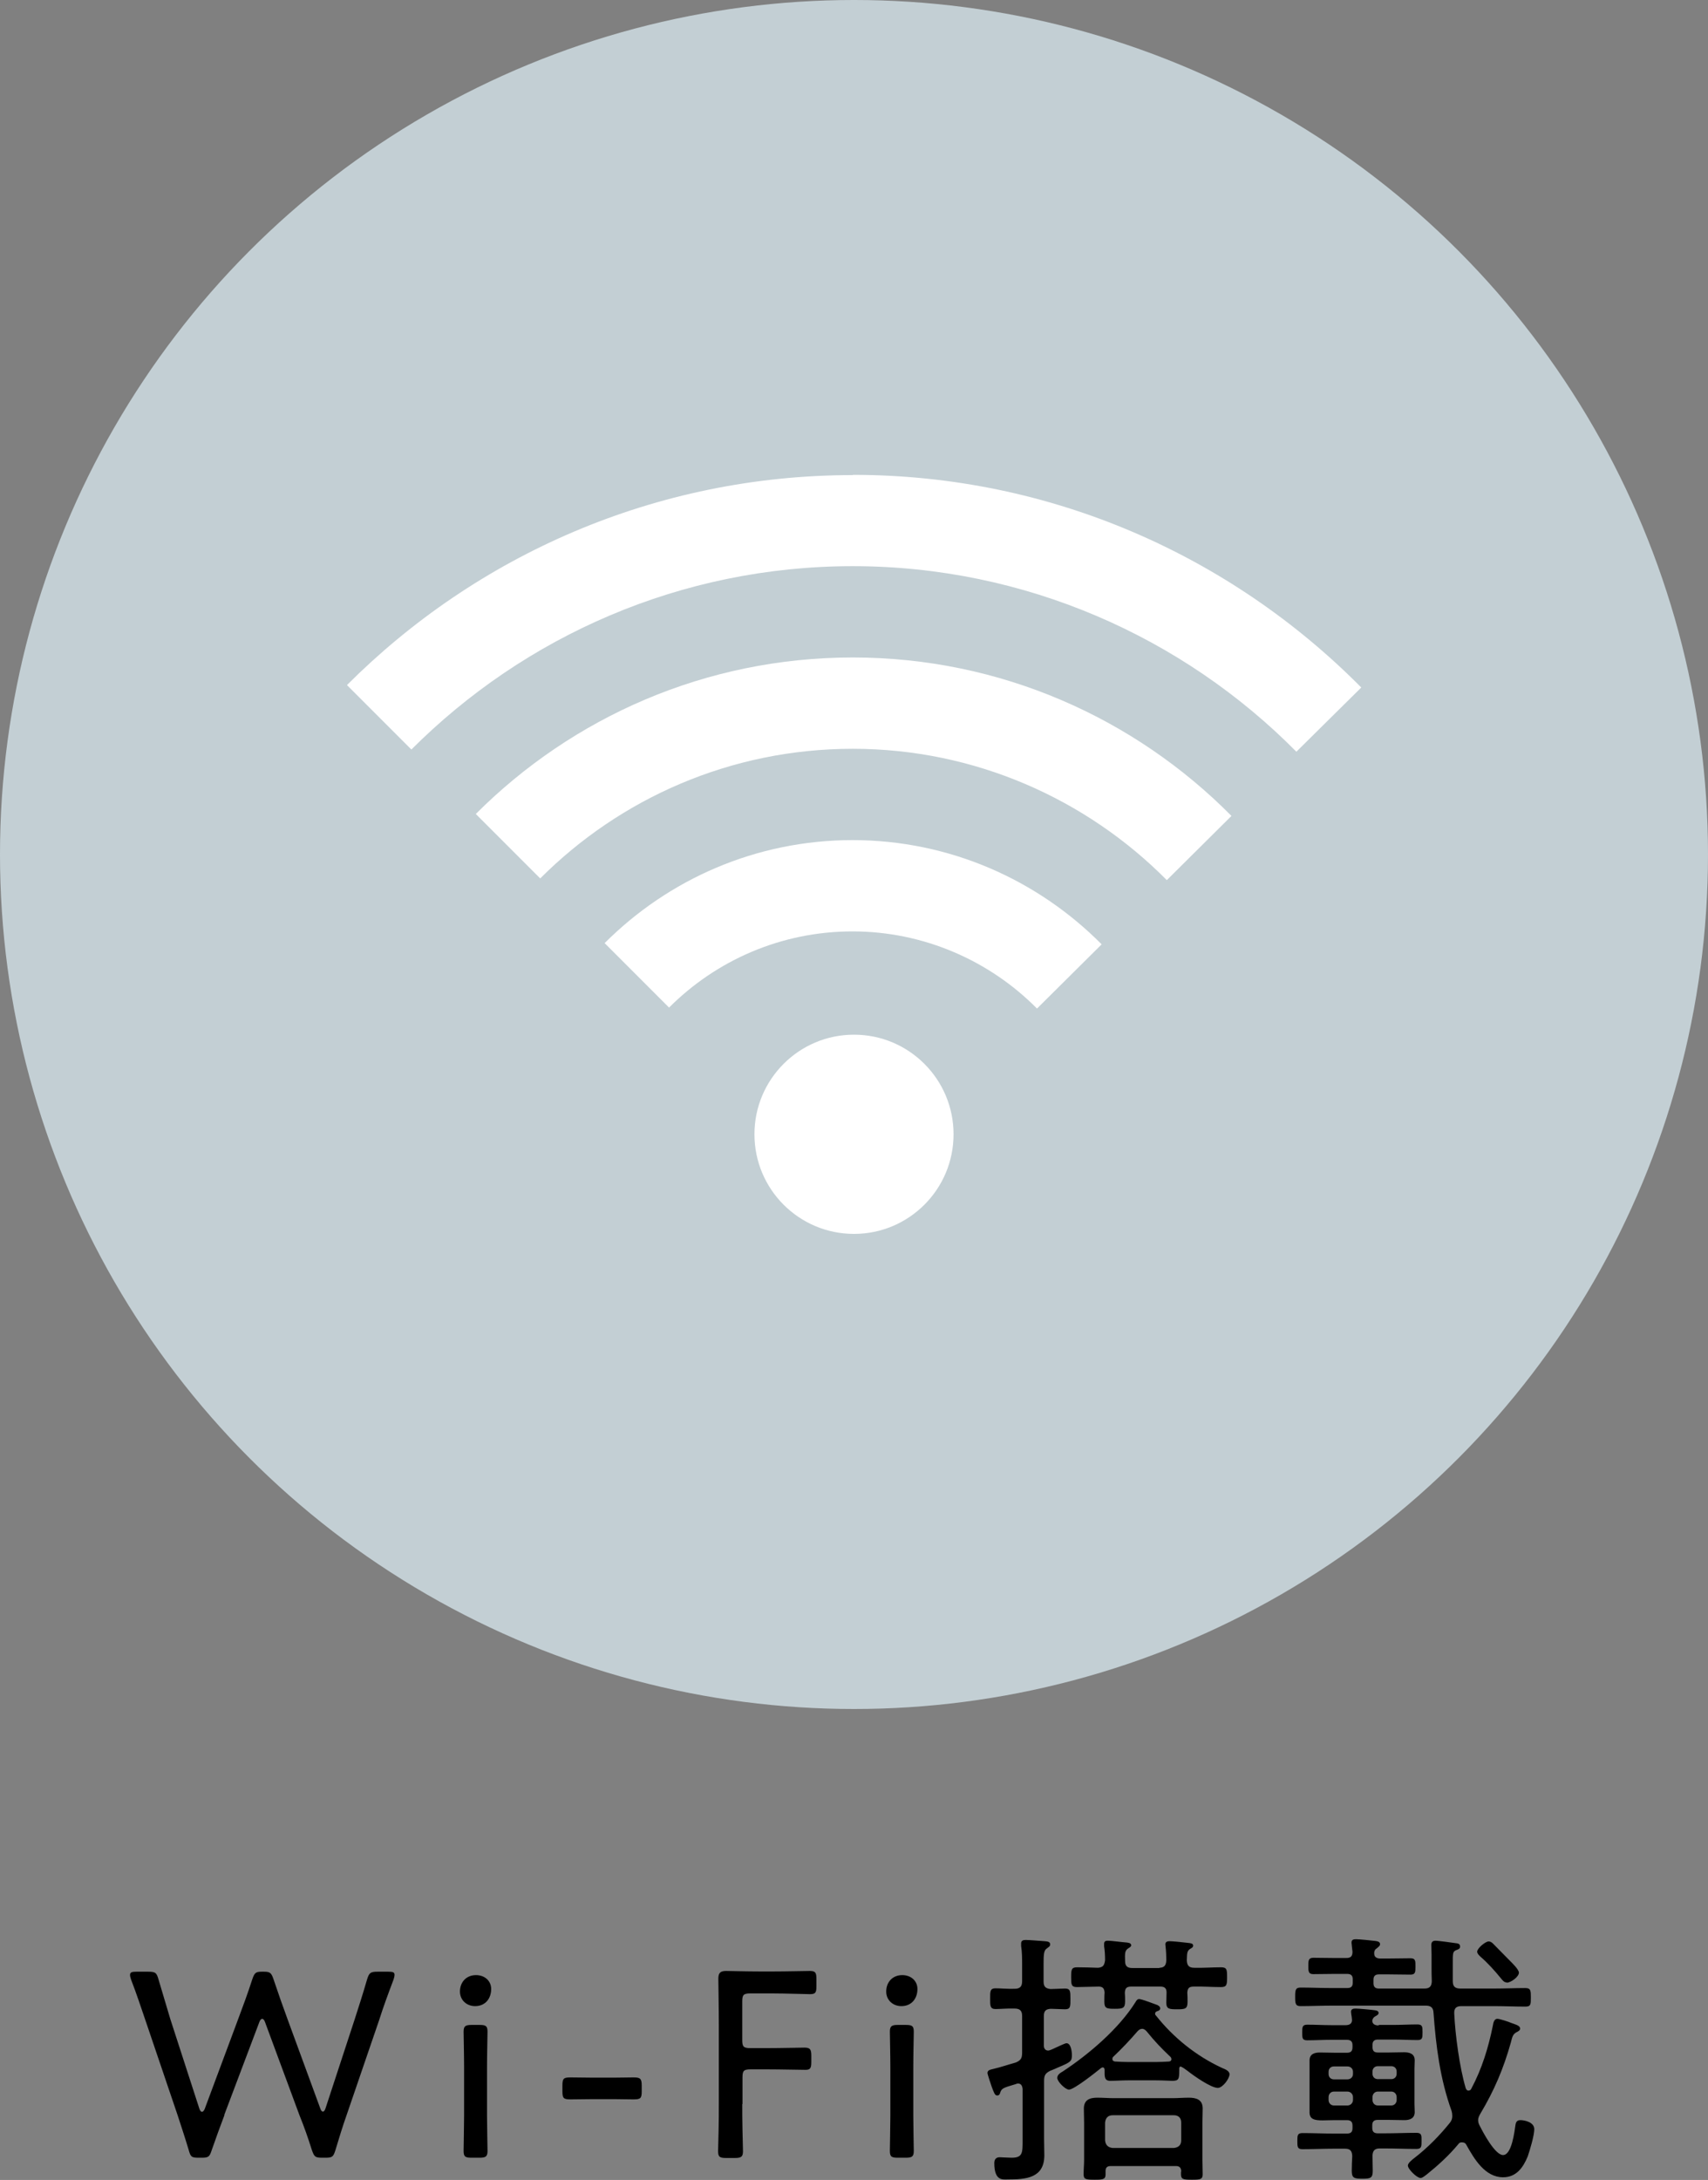
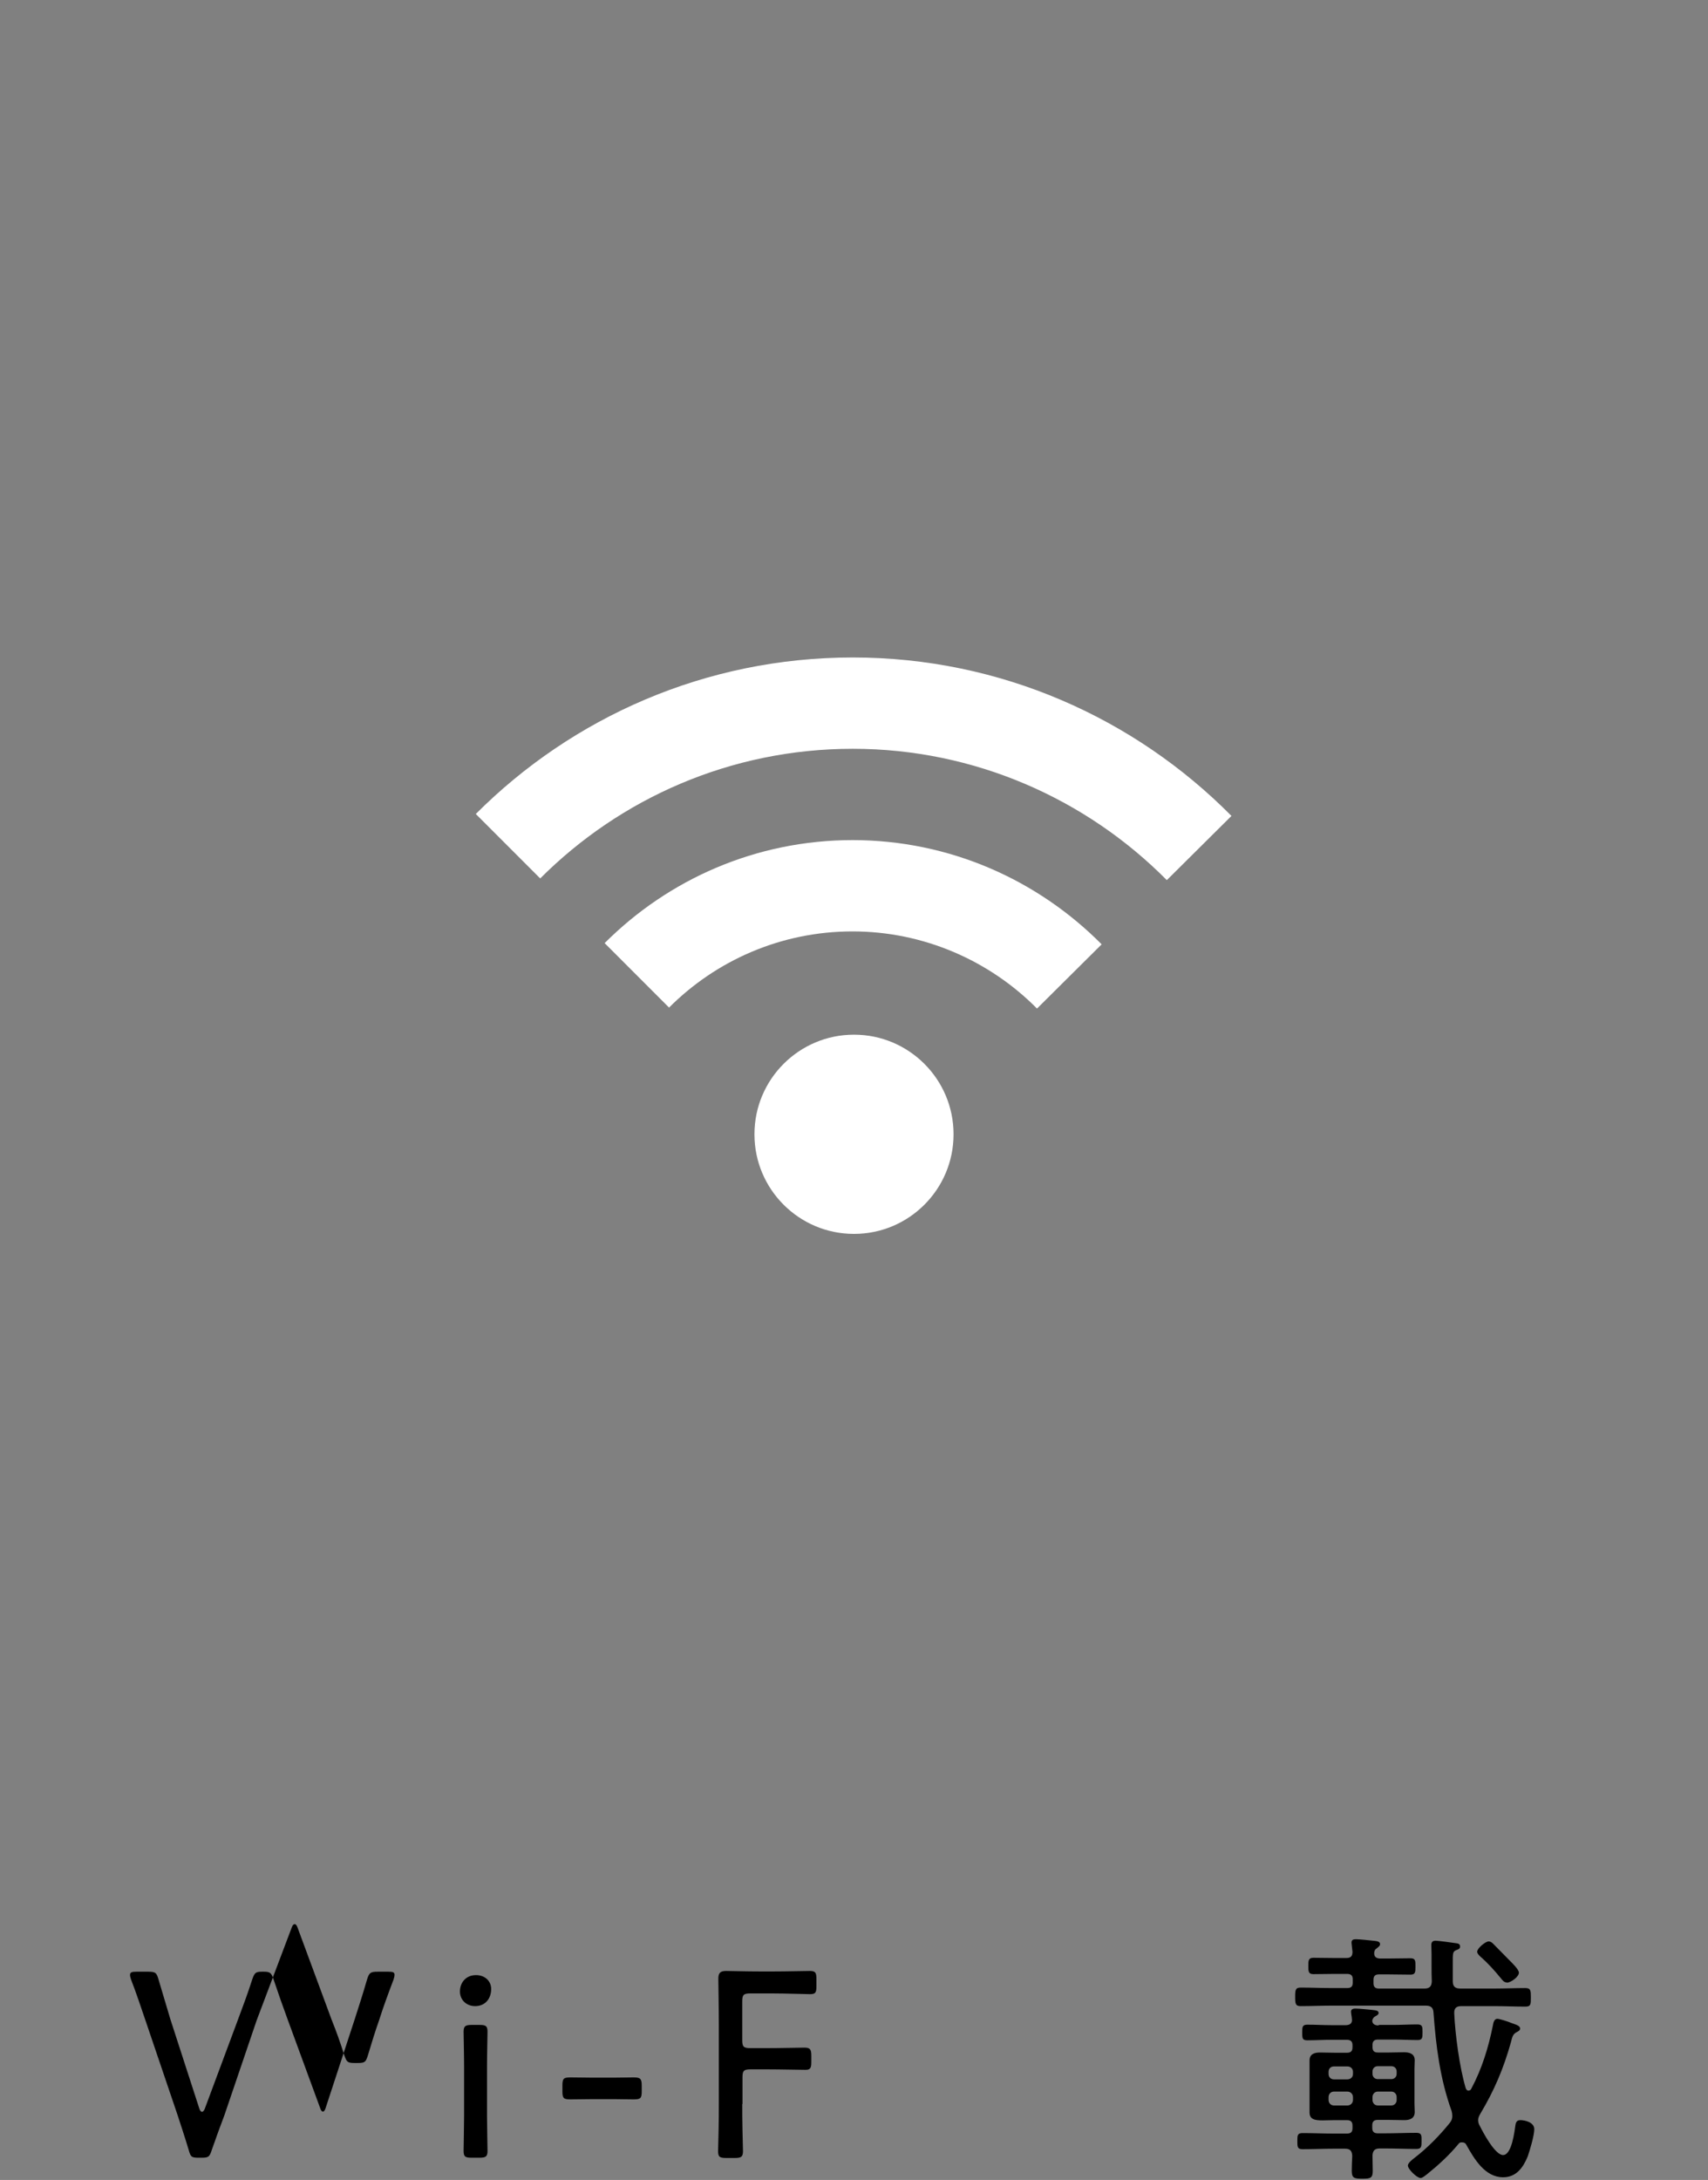
<svg xmlns="http://www.w3.org/2000/svg" id="_レイヤー_2" viewBox="0 0 70 89.29">
  <rect x="0" y="0" width="70" height="89.29" fill="#808080" stroke="none" />
  <defs>
    <style>.cls-1{fill:#fff;}.cls-2{fill:#c3cfd4;}</style>
  </defs>
  <g id="_デザイン">
    <g>
      <g>
-         <circle class="cls-2" cx="35" cy="35" r="35" />
        <g>
          <circle class="cls-1" cx="35" cy="46.46" r="4.08" />
          <g>
            <path class="cls-1" d="m34.95,26.93c-6.03,0-11.49,2.45-15.45,6.41l2.64,2.64c3.28-3.28,7.81-5.31,12.81-5.31s9.58,2.06,12.87,5.38l2.65-2.63c-3.96-4-9.46-6.49-15.52-6.49Z" />
            <path class="cls-1" d="m34.95,34.41c-3.97,0-7.56,1.61-10.17,4.22l2.64,2.64c1.93-1.93,4.59-3.12,7.52-3.12s5.63,1.21,7.56,3.16l2.65-2.63c-2.61-2.63-6.22-4.27-10.22-4.27Z" />
-             <path class="cls-1" d="m34.95,19.46c-8.09,0-15.42,3.29-20.73,8.6l2.64,2.64c4.63-4.63,11.03-7.51,18.09-7.51s13.54,2.91,18.18,7.6l2.66-2.63c-5.32-5.37-12.69-8.71-20.83-8.71Z" />
          </g>
        </g>
      </g>
      <g>
-         <path d="m9.2,86.63c-.18.47-.34.92-.52,1.43-.09.28-.13.32-.42.32h-.12c-.3,0-.33-.04-.41-.33-.15-.5-.3-.95-.46-1.44l-1.31-3.86c-.19-.55-.36-1.08-.59-1.67-.03-.09-.04-.14-.04-.19,0-.11.08-.13.26-.13h.48c.3,0,.35.04.43.33.17.57.32,1.08.48,1.61l1.19,3.67c.03.09.07.13.11.13.03,0,.08-.04.11-.12l1.36-3.65c.21-.56.4-1.07.59-1.66.09-.26.14-.31.38-.31h.1c.24,0,.3.04.39.31.2.59.38,1.11.58,1.65l1.34,3.65c.03.09.07.12.11.12.03,0,.07-.04.1-.13l1.2-3.66c.17-.53.33-1.02.5-1.61.09-.29.14-.33.44-.33h.43c.19,0,.26.02.26.13,0,.04-.01.1-.04.19-.23.61-.42,1.12-.59,1.66l-1.33,3.88c-.17.48-.31.94-.46,1.44-.09.28-.12.32-.42.32h-.12c-.3,0-.33-.04-.43-.32-.16-.51-.32-.96-.51-1.43l-1.41-3.81c-.03-.09-.08-.13-.11-.13-.04,0-.09.04-.12.13l-1.44,3.81Z" />
+         <path d="m9.2,86.63c-.18.47-.34.92-.52,1.43-.09.28-.13.32-.42.32h-.12c-.3,0-.33-.04-.41-.33-.15-.5-.3-.95-.46-1.44l-1.31-3.86c-.19-.55-.36-1.08-.59-1.67-.03-.09-.04-.14-.04-.19,0-.11.08-.13.26-.13h.48c.3,0,.35.04.43.33.17.57.32,1.08.48,1.61l1.19,3.67c.03.09.07.13.11.13.03,0,.08-.04.11-.12l1.36-3.65c.21-.56.4-1.07.59-1.66.09-.26.14-.31.38-.31h.1c.24,0,.3.04.39.31.2.59.38,1.11.58,1.65l1.34,3.65c.03.09.07.12.11.12.03,0,.07-.04.1-.13l1.2-3.66c.17-.53.33-1.02.5-1.61.09-.29.14-.33.44-.33h.43c.19,0,.26.02.26.13,0,.04-.01.1-.04.19-.23.61-.42,1.12-.59,1.66c-.17.48-.31.94-.46,1.44-.09.28-.12.32-.42.32h-.12c-.3,0-.33-.04-.43-.32-.16-.51-.32-.96-.51-1.43l-1.41-3.81c-.03-.09-.08-.13-.11-.13-.04,0-.09.04-.12.13l-1.44,3.81Z" />
        <path d="m20.13,81.47c0,.38-.23.7-.66.7-.34,0-.62-.24-.62-.6s.24-.67.66-.67c.35,0,.62.23.62.57Zm-.8,6.91c-.26,0-.33-.04-.33-.28,0-.18.02-1.03.02-1.43v-2.01c0-.51-.02-1.29-.02-1.44,0-.23.07-.28.33-.28h.32c.26,0,.33.04.33.28,0,.14-.02.92-.02,1.44v2.01c0,.45.02,1.28.02,1.43,0,.23-.07.28-.33.28h-.32Z" />
        <path d="m24.29,85.98c-.29,0-.59.01-.9.01-.29,0-.34-.04-.34-.33v-.24c0-.29.05-.33.34-.33.31,0,.62.01.9.01h.86c.28,0,.54-.01.81-.01s.34.04.34.33v.24c0,.29-.05.33-.34.33s-.54-.01-.81-.01h-.86Z" />
        <path d="m30.42,86.18c0,.3,0,.7.01,1.07.01.4.02.78.02.86,0,.23-.07.28-.33.28h-.36c-.26,0-.33-.04-.33-.28,0-.08.01-.42.02-.83.01-.37.01-.79.01-1.1v-3.26c0-.65-.02-1.79-.02-1.87,0-.24.08-.32.32-.32.08,0,.9.02,1.42.02h.47c.53,0,1.4-.02,1.54-.02.23,0,.27.07.27.33v.3c0,.26-.04.32-.27.32-.14,0-1.01-.03-1.54-.03h-.9c-.28,0-.33.06-.33.33v1.58c0,.27.05.33.33.33h.68c.52,0,1.4-.02,1.54-.02.23,0,.28.07.28.33v.26c0,.25-.04.32-.24.32-.22,0-1.06-.02-1.57-.02h-.68c-.28,0-.33.06-.33.33v1.09Z" />
-         <path d="m37.6,81.47c0,.38-.23.7-.66.7-.34,0-.62-.24-.62-.6s.24-.67.66-.67c.35,0,.62.23.62.57Zm-.8,6.91c-.26,0-.33-.04-.33-.28,0-.18.02-1.03.02-1.43v-2.01c0-.51-.02-1.29-.02-1.44,0-.23.07-.28.33-.28h.32c.26,0,.33.04.33.28,0,.14-.02.92-.02,1.44v2.01c0,.45.02,1.28.02,1.43,0,.23-.07.28-.33.28h-.32Z" />
-         <path d="m43.65,81.45c.22,0,.22.12.22.42s.01.43-.22.43c-.02,0-.51-.02-.58-.02-.21.01-.29.09-.29.3v1.2c0,.1.04.21.18.21.07,0,.24-.09.31-.12.18-.08.38-.18.44-.18.18,0,.22.34.22.48,0,.26-.04.29-.56.51-.09.04-.2.09-.33.14-.2.1-.25.19-.25.41v2.37c0,.22.01.45.01.68,0,.94-.76.99-1.51.99-.19,0-.54.07-.54-.67,0-.15.07-.24.22-.24.07,0,.34.02.49.02.46,0,.45-.21.45-.73v-2.08c-.01-.12-.05-.23-.19-.23-.03,0-.08.02-.11.03-.51.15-.56.17-.62.35-.01.05-.04.11-.12.11-.1,0-.13-.11-.22-.34-.03-.08-.18-.53-.18-.58,0-.13.14-.14.25-.17.3-.07.62-.18.91-.26.21-.09.26-.18.26-.4v-1.51c0-.21-.09-.3-.31-.3-.29-.01-.59.02-.78.02-.23,0-.22-.15-.22-.43s-.01-.42.22-.42c.2,0,.51.03.78.02.22,0,.31-.09.31-.31v-.66c0-.26,0-.53-.04-.78v-.11c0-.12.09-.14.19-.14.15,0,.6.04.77.05.09.01.23.01.23.13,0,.09-.07.11-.14.17-.12.08-.13.24-.13.63v.72c0,.21.08.29.29.31.07,0,.56-.02.58-.02Zm4.75,3.19c-.05,0-.07.04-.07.09v.07c0,.36-.02.43-.29.43-.14,0-.36-.02-.69-.02h-1.1c-.25,0-.52.02-.75.02-.25,0-.23-.19-.23-.45,0-.05-.02-.1-.08-.1-.02,0-.06.02-.07.03-.21.17-1.1.88-1.31.88-.15,0-.48-.33-.48-.48,0-.13.13-.21.22-.26,1.08-.71,2.31-1.76,2.99-2.85.03-.06.08-.12.14-.12.12,0,.59.19.74.24.05.02.13.07.13.14,0,.07-.07.11-.13.12-.04.02-.08.04-.08.1,0,.03.01.06.03.07.71.9,1.65,1.66,2.71,2.15.12.05.31.12.31.26,0,.18-.28.56-.48.56-.28,0-.99-.5-1.23-.69-.05-.04-.24-.18-.29-.18Zm-.9-4.04c.21,0,.29-.09.3-.31,0-.15-.01-.39-.03-.55,0-.03-.01-.07-.01-.1,0-.1.08-.13.17-.13.12,0,.62.05.76.07.07.01.21.01.21.11,0,.07-.06.1-.13.14-.13.09-.12.19-.13.47.01.22.1.3.31.3.36.01.73-.02,1.09-.02.24,0,.25.09.25.4s-.01.41-.25.41c-.37,0-.75-.03-1.12-.02-.19,0-.25.07-.26.25.01.12.01.25.01.37,0,.29-.09.31-.42.31s-.45-.01-.45-.27c0-.14.01-.28.01-.42,0-.18-.09-.24-.25-.24h-1.2c-.19,0-.25.07-.26.25.01.11.01.23.01.35,0,.28-.08.31-.42.31s-.43-.02-.43-.29c0-.09,0-.28.01-.37-.01-.17-.07-.25-.24-.25s-.76.02-.89.02c-.24,0-.24-.11-.24-.41s.01-.4.24-.4c.29,0,.57.01.86.02.21-.02.26-.1.29-.31,0-.18-.01-.4-.04-.57v-.1c0-.11.07-.13.15-.13.14,0,.58.06.73.07.08.01.23.01.23.12,0,.05-.05.08-.13.13-.13.09-.13.2-.12.51,0,.21.09.29.3.29h1.13Zm-1.97,8.12c-.14,0-.22.05-.22.2v.15c0,.2-.12.21-.44.21-.36,0-.46-.01-.46-.22,0-.2.02-.4.02-.59v-1.55c0-.19-.01-.37-.01-.55,0-.36.24-.45.55-.45.23,0,.46.02.68.02h2.4c.22,0,.45-.02.67-.02.31,0,.57.08.57.44,0,.19-.01.37-.01.56v1.55c0,.2.01.4.01.59,0,.21-.11.22-.44.22-.35,0-.45-.01-.45-.23,0-.04,0-.09.01-.13-.01-.14-.08-.2-.22-.2h-2.66Zm2.58-.74c.19-.02.3-.12.3-.31v-.73c0-.19-.11-.3-.3-.3h-2.51c-.19,0-.29.11-.31.3v.73c.02.19.12.29.31.31h2.51Zm-2.52-3.64c0,.07.07.1.12.1.19.01.36.02.54.02h1.1c.19,0,.36-.01.55-.02.05,0,.11-.03.11-.1,0-.03-.01-.05-.03-.08-.41-.39-.64-.63-.99-1.06-.05-.05-.1-.1-.18-.1s-.13.04-.19.1c-.31.36-.64.71-.99,1.04-.02.02-.04.04-.04.09Z" />
        <path d="m55.21,81.43c.17,0,.23-.07.23-.22v-.14c0-.15-.07-.22-.23-.22h-.48c-.31,0-.6.01-.91.01-.2,0-.2-.13-.2-.33,0-.22,0-.34.21-.34.26,0,.58.01.9.01h.44c.19,0,.26-.07.26-.26-.01-.09-.04-.34-.04-.37,0-.12.08-.14.18-.14.13,0,.64.05.79.07.08.01.2.03.2.13,0,.08-.07.11-.13.17-.07.04-.1.09-.11.17v.05c0,.15.12.2.24.2h.35c.31,0,.63-.01.9-.01.21,0,.2.12.2.34s0,.33-.2.33c-.31,0-.61-.01-.9-.01h-.4c-.15,0-.22.07-.22.22v.14c0,.15.07.22.22.22h1.87c.2,0,.29-.08.3-.29-.01-.22-.01-.43-.01-.64v-.47c0-.14-.01-.3-.01-.38,0-.12.05-.18.18-.18.09,0,.68.08.81.1.09.01.19.02.19.14,0,.1-.09.12-.17.15-.14.07-.13.12-.13.63v.64c0,.22.1.3.31.3h1.38c.43,0,.86-.02,1.29-.02.22,0,.22.12.22.39s0,.37-.22.37c-.43,0-.86-.02-1.29-.02h-1.34c-.21,0-.3.09-.29.3.04.88.22,2.22.47,3.06.02.05.05.1.11.1s.1-.03.12-.08c.43-.8.7-1.68.88-2.57.02-.1.04-.29.19-.29.09,0,.46.12.57.17.19.07.36.11.36.23,0,.08-.09.12-.15.15-.14.08-.17.17-.23.42-.3,1.07-.68,1.96-1.24,2.9-.05.09-.1.17-.1.28,0,.09.02.15.07.24.13.26.62,1.19.95,1.19.36,0,.47-.97.51-1.24.02-.12.07-.19.2-.19.19,0,.57.09.57.37,0,.26-.18.86-.27,1.12-.19.46-.47.85-1.01.85-.74,0-1.18-.75-1.5-1.32-.03-.07-.09-.11-.18-.11-.07,0-.11.01-.15.07-.38.46-.83.87-1.29,1.24-.07.05-.18.15-.26.15-.15,0-.52-.36-.52-.51,0-.11.2-.26.28-.32.53-.41,1.02-.91,1.44-1.43.07-.09.1-.17.1-.28,0-.08-.01-.14-.03-.21-.47-1.3-.64-2.65-.74-4.02-.01-.21-.11-.29-.32-.29h-3.84c-.43,0-.86.02-1.29.02-.21,0-.22-.11-.22-.38s.01-.38.22-.38c.43,0,.86.02,1.29.02h.65Zm1.31,1.51h.59c.32,0,.65-.02.98-.02.21,0,.21.1.21.32s0,.32-.2.32c-.33,0-.66-.02-.99-.02h-.64c-.15,0-.22.07-.22.22v.08c0,.17.07.23.22.23h.47c.2,0,.41-.01.6-.01.23,0,.44.06.44.33,0,.11-.01.23-.01.34v1.44c0,.11.01.22.01.34,0,.25-.19.33-.42.33-.21,0-.42-.01-.63-.01h-.47c-.15,0-.22.07-.22.22v.11c0,.15.07.22.22.22h.31c.43,0,.85-.02,1.28-.02.22,0,.21.11.21.33,0,.23,0,.33-.21.33-.43,0-.85-.02-1.28-.02h-.22c-.2,0-.29.08-.3.29,0,.21.01.42.01.63,0,.29-.09.32-.42.32-.35,0-.44-.03-.44-.33,0-.2.01-.41.02-.6-.01-.22-.09-.3-.3-.3h-.46c-.43,0-.85.02-1.28.02-.21,0-.21-.1-.21-.33s0-.33.21-.33c.43,0,.85.02,1.28.02h.54c.17,0,.23-.07.23-.22v-.11c0-.15-.07-.22-.23-.22h-.48c-.19,0-.36.01-.51.01-.33,0-.54-.04-.54-.33v-2.12c0-.27.2-.33.43-.33.21,0,.41.01.62.01h.48c.17,0,.23-.07.23-.23v-.08c0-.15-.07-.22-.23-.22h-.64c-.33,0-.66.02-.99.02-.2,0-.2-.1-.2-.32s0-.32.21-.32c.33,0,.66.02.98.02h.59c.14,0,.26-.05.26-.21,0-.04-.02-.2-.03-.24,0-.03-.01-.07-.01-.1,0-.11.09-.13.19-.13s.67.05.79.07c.07.01.15.03.15.11,0,.07-.07.1-.14.14-.07.04-.1.09-.12.17,0,.15.12.2.25.2Zm-1.85,1.7c-.13,0-.22.09-.22.22v.09c0,.13.09.22.22.22h.55c.13,0,.23-.09.23-.22v-.09c0-.13-.1-.22-.23-.22h-.55Zm.78,1.26c0-.13-.1-.23-.23-.23h-.55c-.13,0-.22.1-.22.23v.11c0,.13.09.23.22.23h.55c.13,0,.23-.1.23-.23v-.11Zm.8-.96c0,.13.09.22.22.22h.55c.13,0,.22-.09.22-.22v-.09c0-.13-.09-.22-.22-.22h-.55c-.13,0-.22.09-.22.22v.09Zm.77,1.3c.13,0,.22-.1.22-.23v-.11c0-.13-.09-.23-.22-.23h-.55c-.13,0-.22.1-.22.23v.11c0,.13.09.23.22.23h.55Zm4.73-5.04c-.11,0-.18-.1-.23-.16-.26-.32-.54-.63-.85-.9-.05-.05-.13-.12-.13-.2,0-.14.34-.42.47-.42.07,0,.13.04.18.09l.67.68c.11.11.39.38.39.51,0,.17-.33.41-.5.41Z" />
      </g>
    </g>
  </g>
</svg>